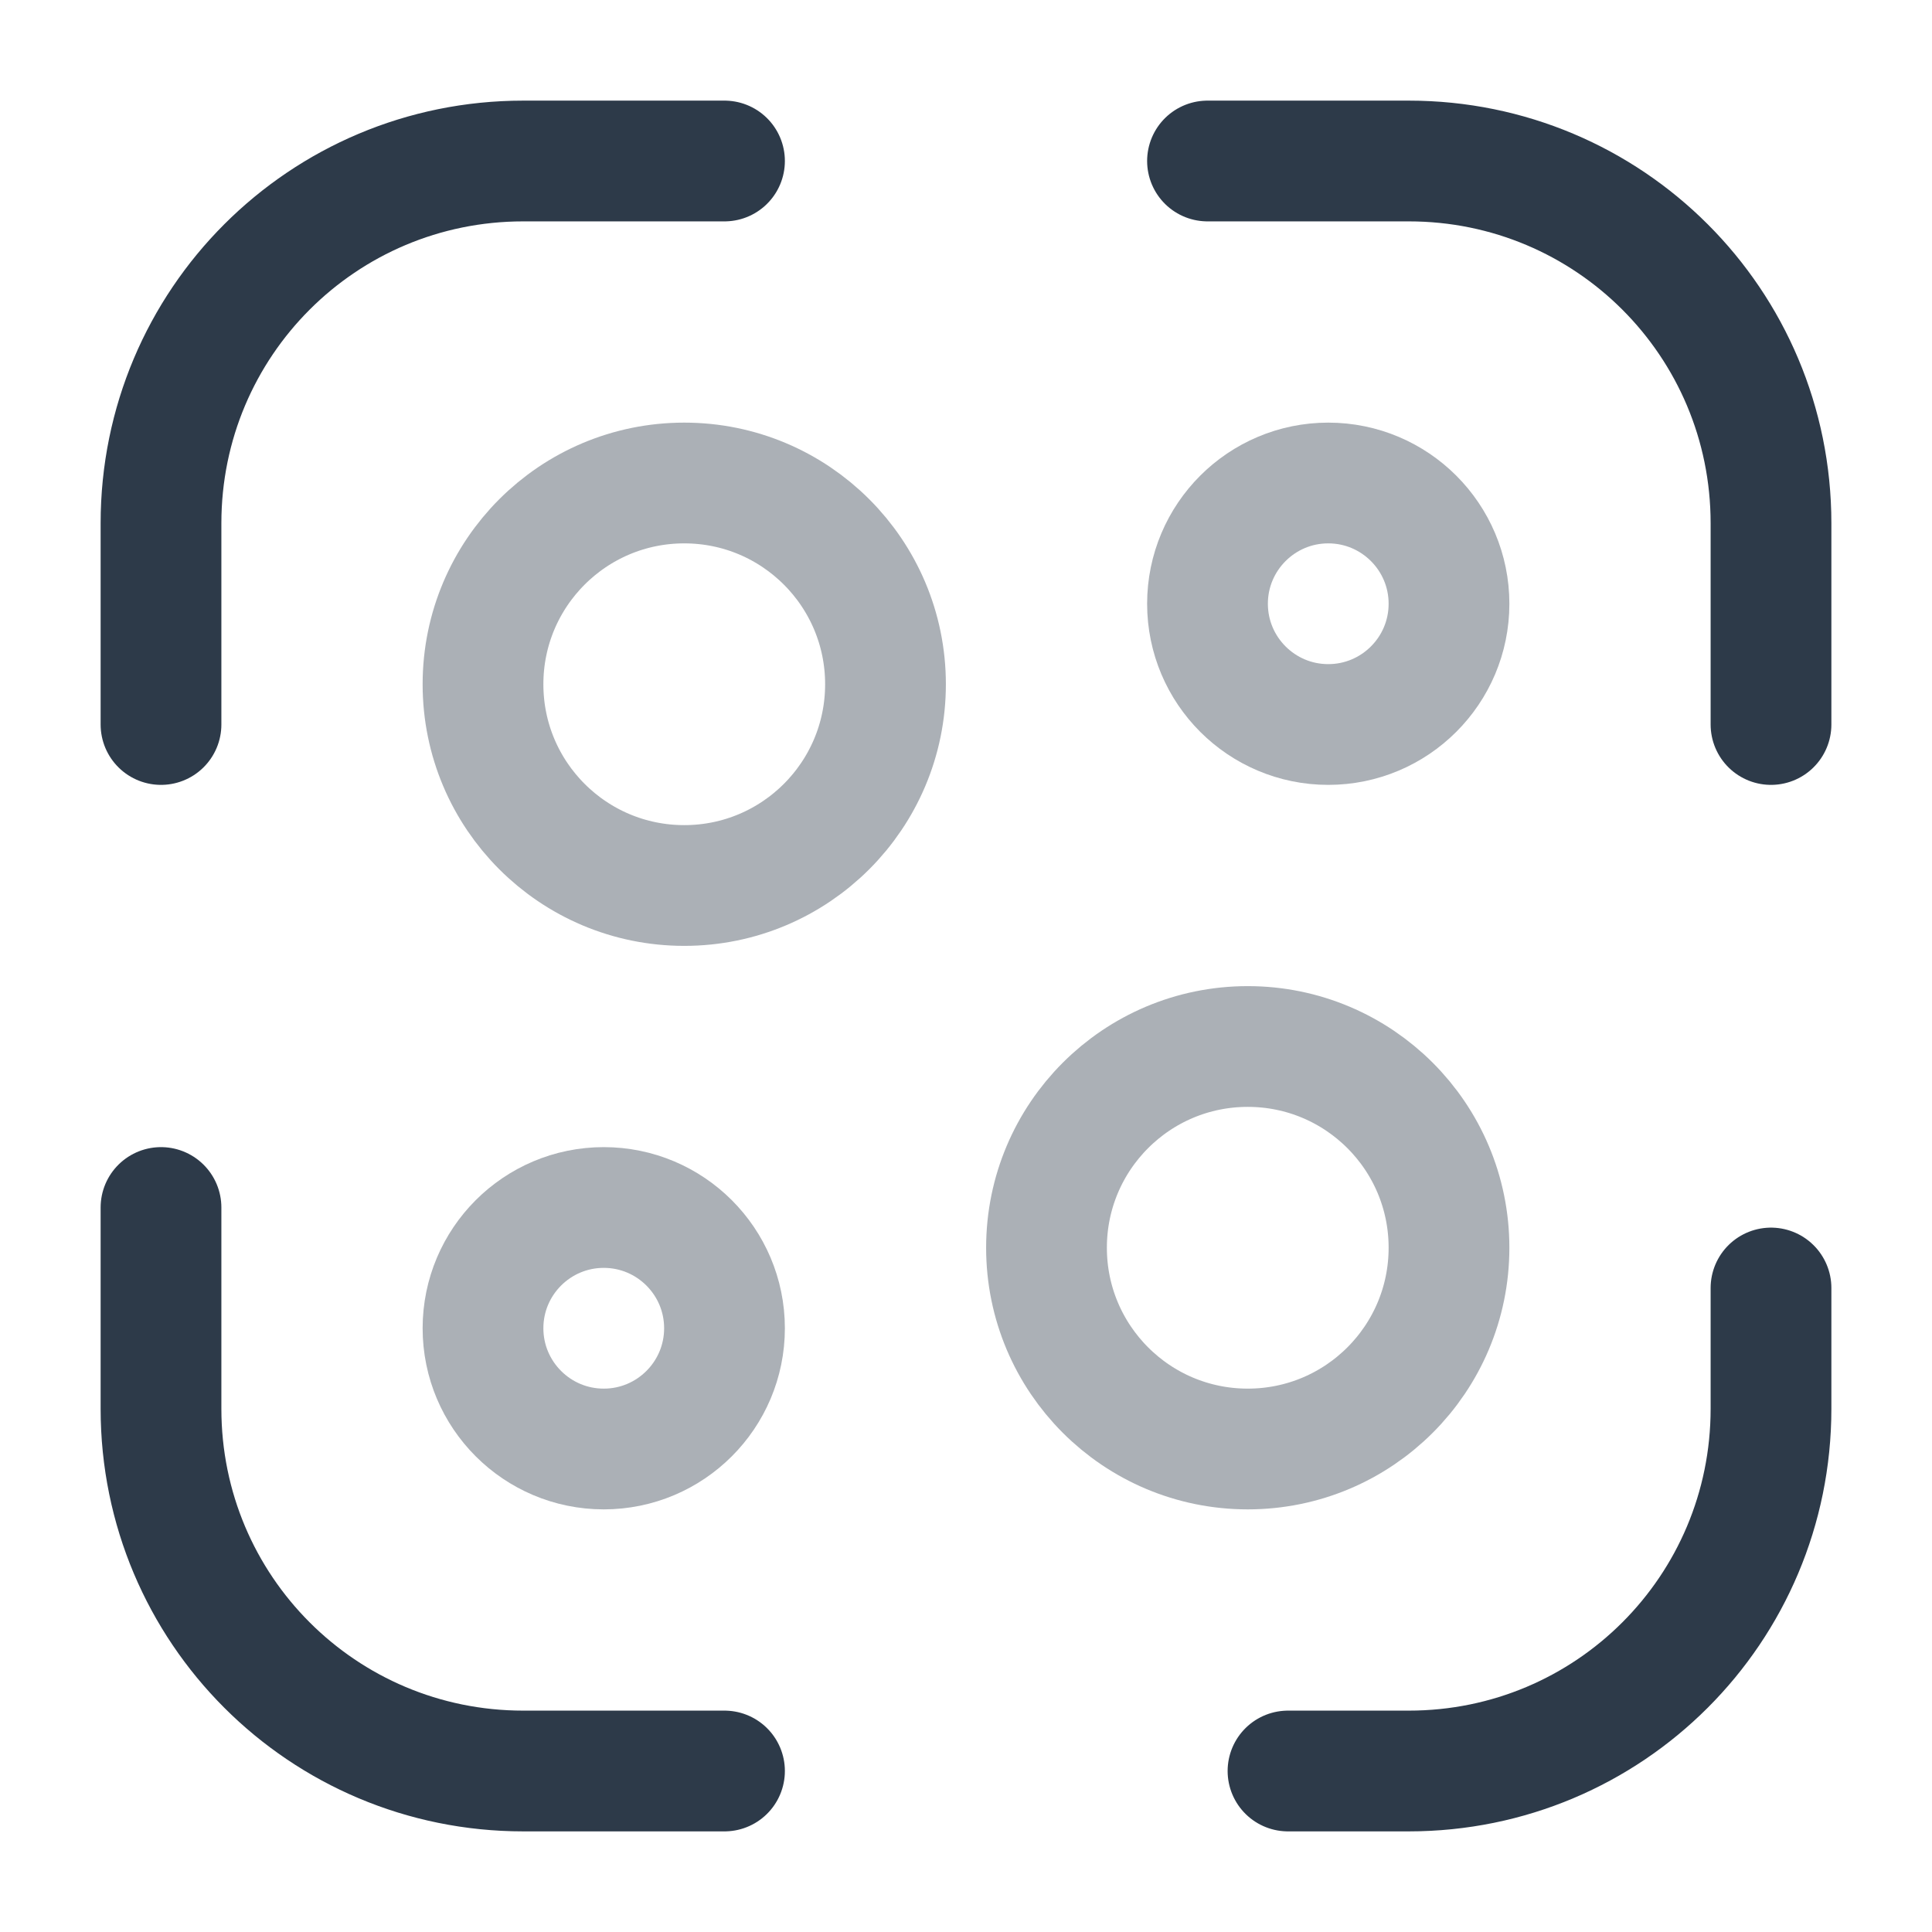
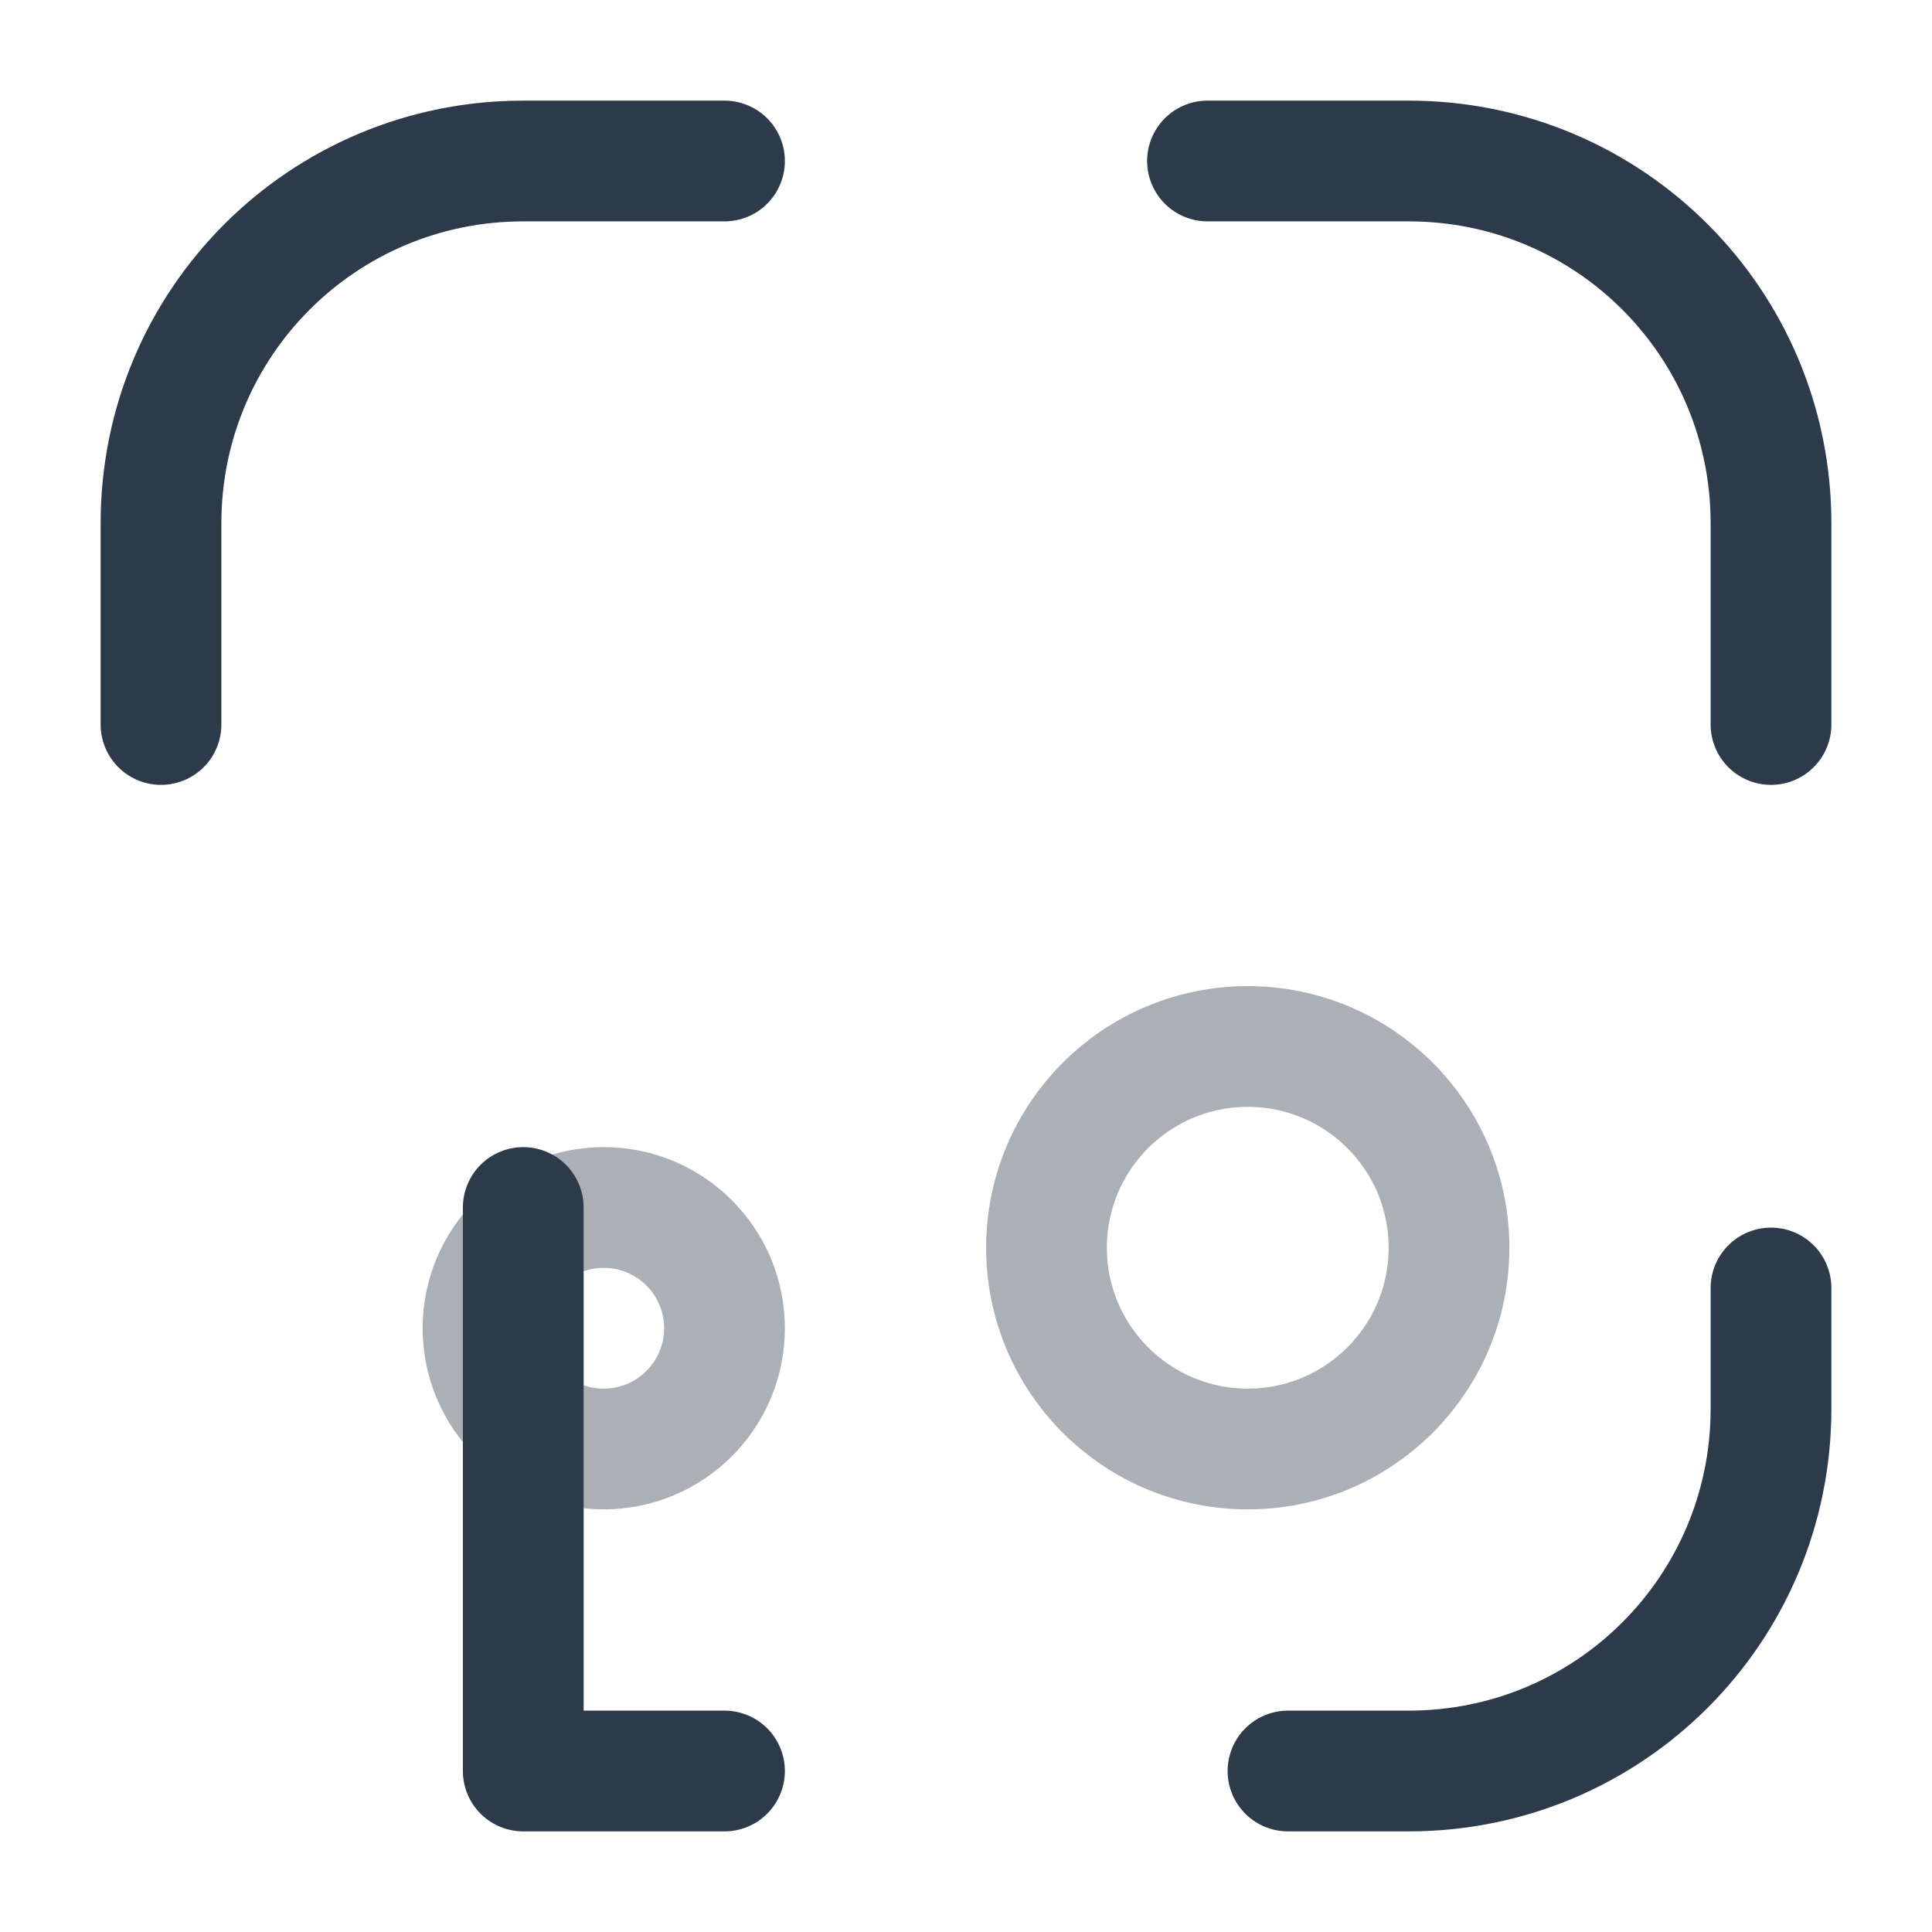
<svg xmlns="http://www.w3.org/2000/svg" width="24" height="24" viewBox="0 0 24 24" fill="none">
  <g clip-path="url(#clip0_4418_5871)">
    <path d="M2 9V6.5C2 4.01 4.01 2 6.5 2H9" stroke="#2d3a49" stroke-width="1.5" stroke-linecap="round" stroke-linejoin="round" />
    <path d="M15 2H17.5C19.99 2 22 4.01 22 6.5V9" stroke="#2d3a49" stroke-width="1.5" stroke-linecap="round" stroke-linejoin="round" />
    <path d="M22 16V17.5C22 19.99 19.99 22 17.5 22H16" stroke="#2d3a49" stroke-width="1.5" stroke-linecap="round" stroke-linejoin="round" />
-     <path d="M9 22H6.5C4.01 22 2 19.99 2 17.5V15" stroke="#2d3a49" stroke-width="1.5" stroke-linecap="round" stroke-linejoin="round" />
-     <path opacity="0.4" d="M8.5 11C9.881 11 11 9.881 11 8.5C11 7.119 9.881 6 8.5 6C7.119 6 6 7.119 6 8.5C6 9.881 7.119 11 8.5 11Z" stroke="#2d3a49" stroke-width="1.5" stroke-linecap="round" stroke-linejoin="round" />
+     <path d="M9 22H6.5V15" stroke="#2d3a49" stroke-width="1.5" stroke-linecap="round" stroke-linejoin="round" />
    <path opacity="0.4" d="M7.5 18C8.328 18 9 17.328 9 16.5C9 15.672 8.328 15 7.5 15C6.672 15 6 15.672 6 16.5C6 17.328 6.672 18 7.5 18Z" stroke="#2d3a49" stroke-width="1.5" stroke-linecap="round" stroke-linejoin="round" />
-     <path opacity="0.4" d="M16.5 9C17.328 9 18 8.328 18 7.5C18 6.672 17.328 6 16.5 6C15.672 6 15 6.672 15 7.5C15 8.328 15.672 9 16.5 9Z" stroke="#2d3a49" stroke-width="1.5" stroke-linecap="round" stroke-linejoin="round" />
    <path opacity="0.4" d="M15.5 18C16.881 18 18 16.881 18 15.5C18 14.119 16.881 13 15.5 13C14.119 13 13 14.119 13 15.5C13 16.881 14.119 18 15.5 18Z" stroke="#2d3a49" stroke-width="1.5" stroke-linecap="round" stroke-linejoin="round" />
  </g>
  <defs>
    <clipPath id="clip0_4418_5871">
      <rect width="24" height="24" fill="none" />
    </clipPath>
  </defs>
</svg>